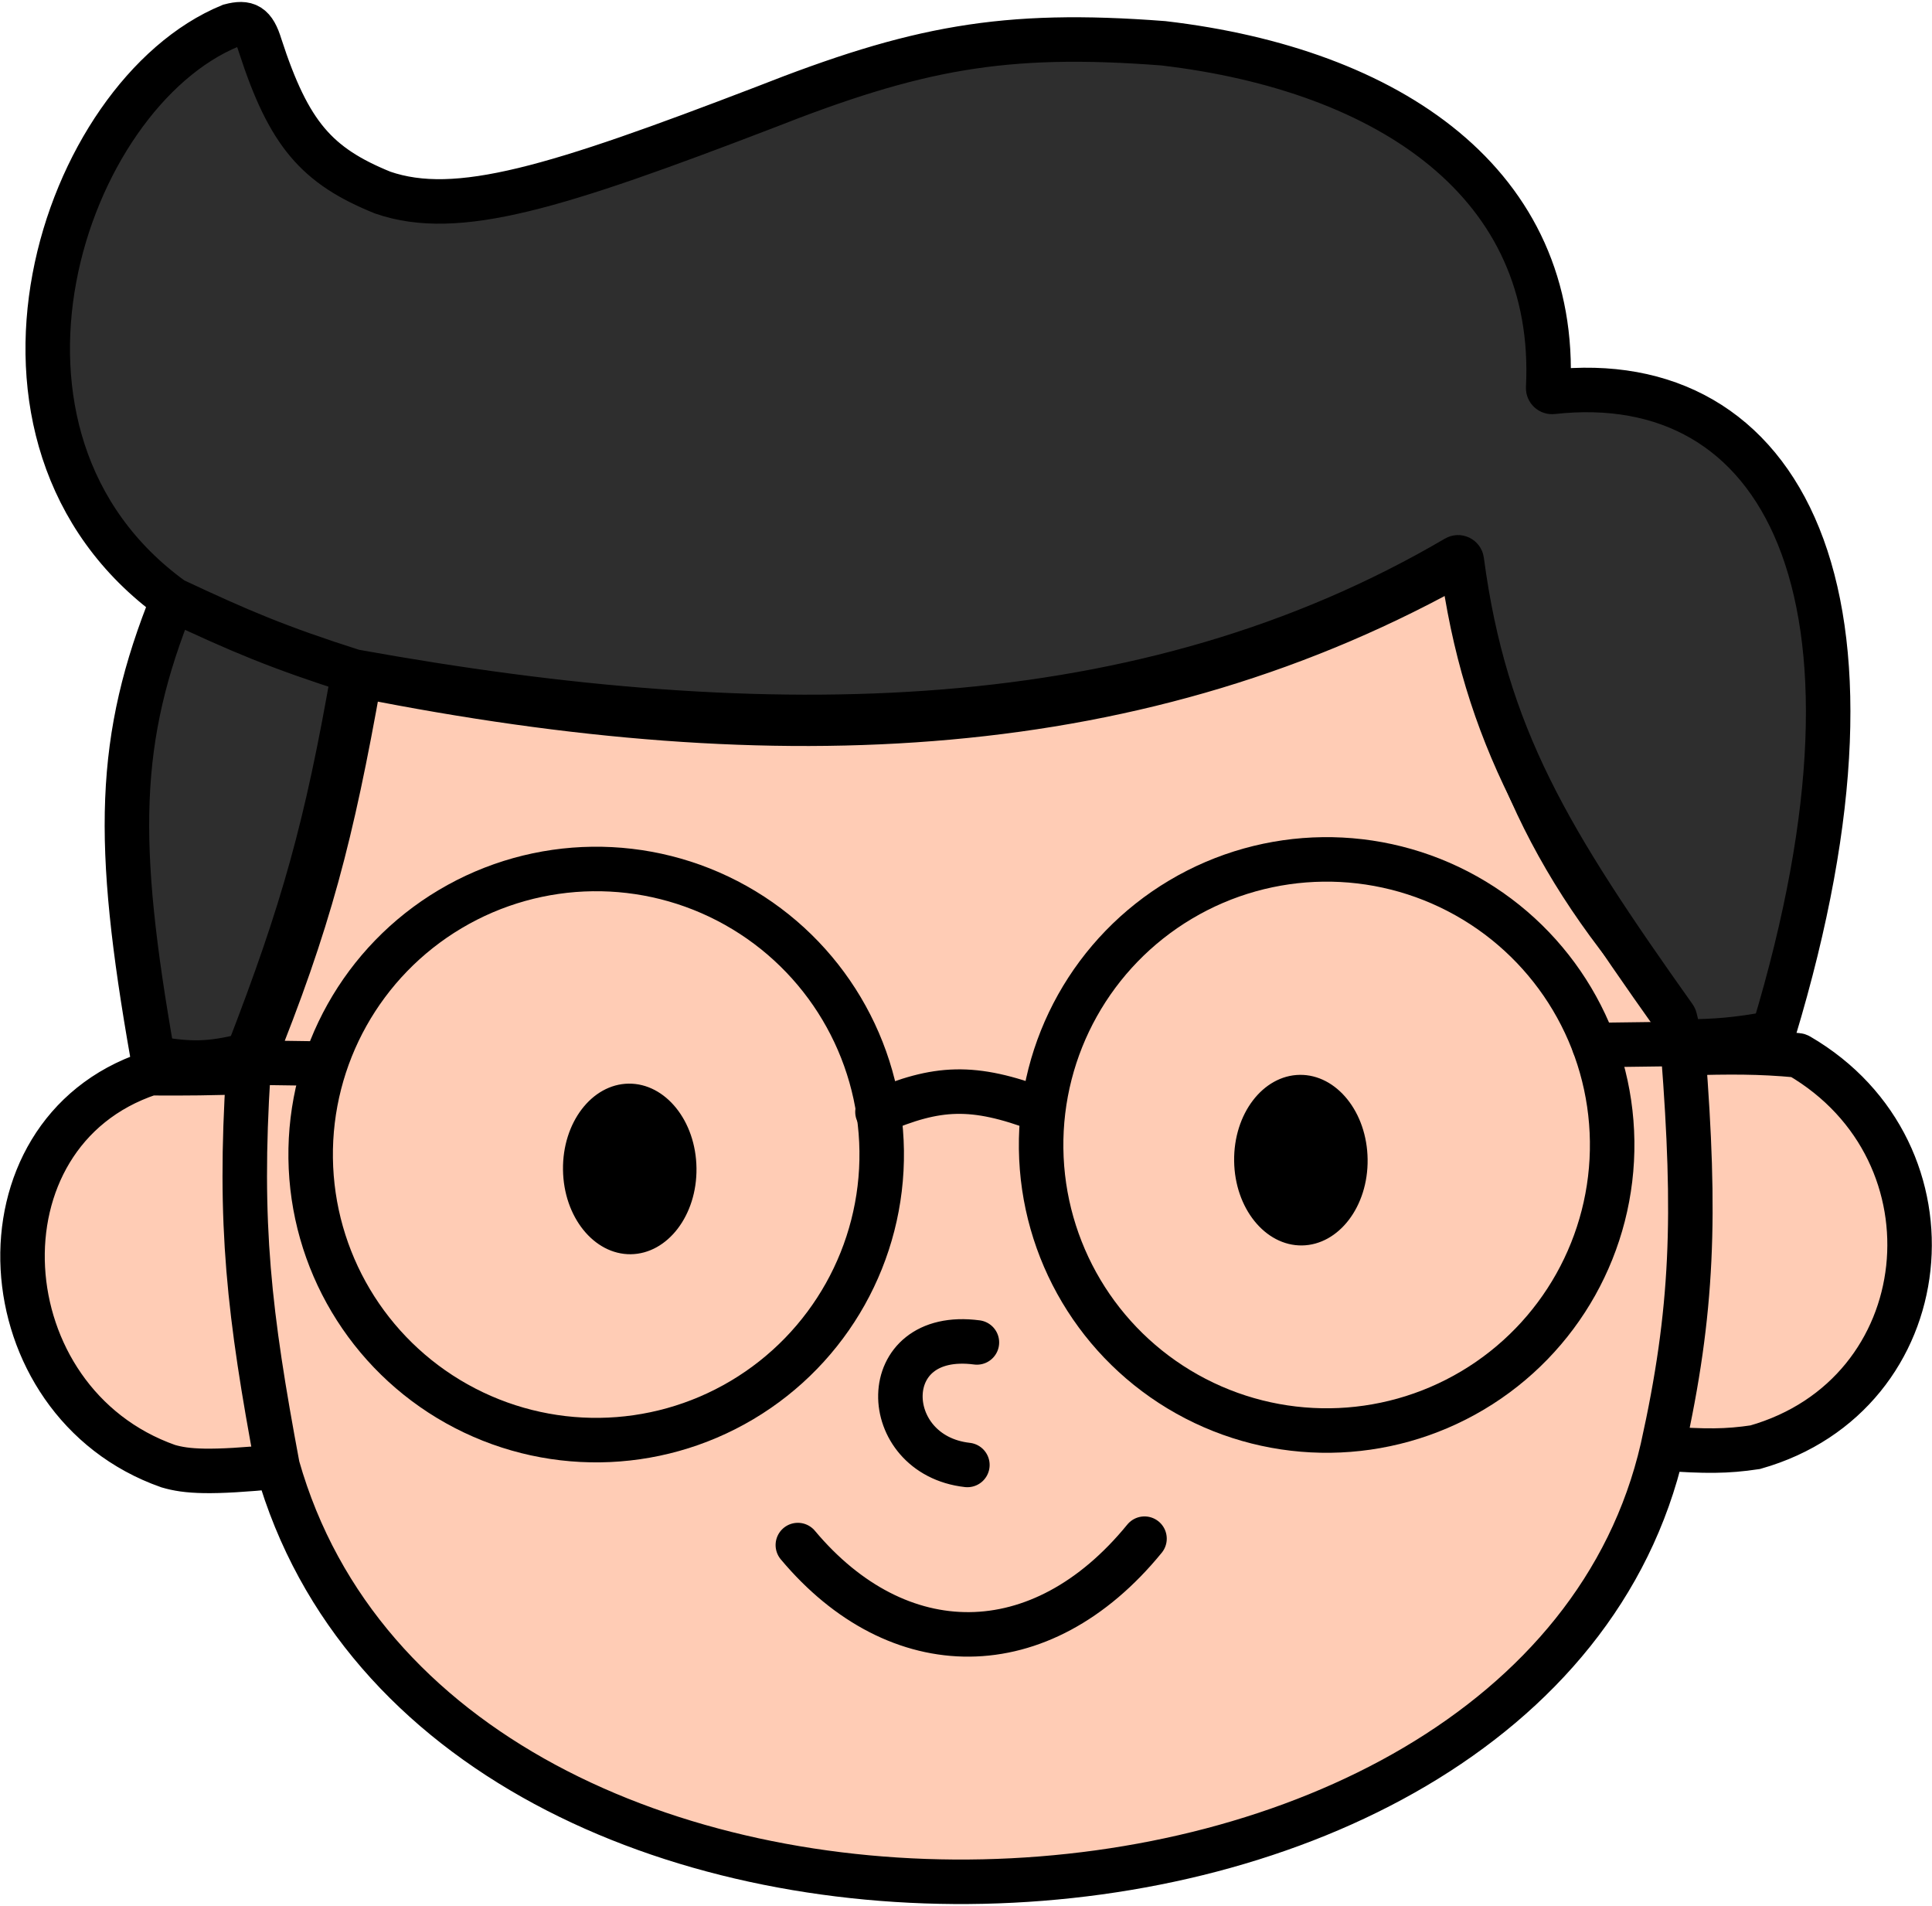
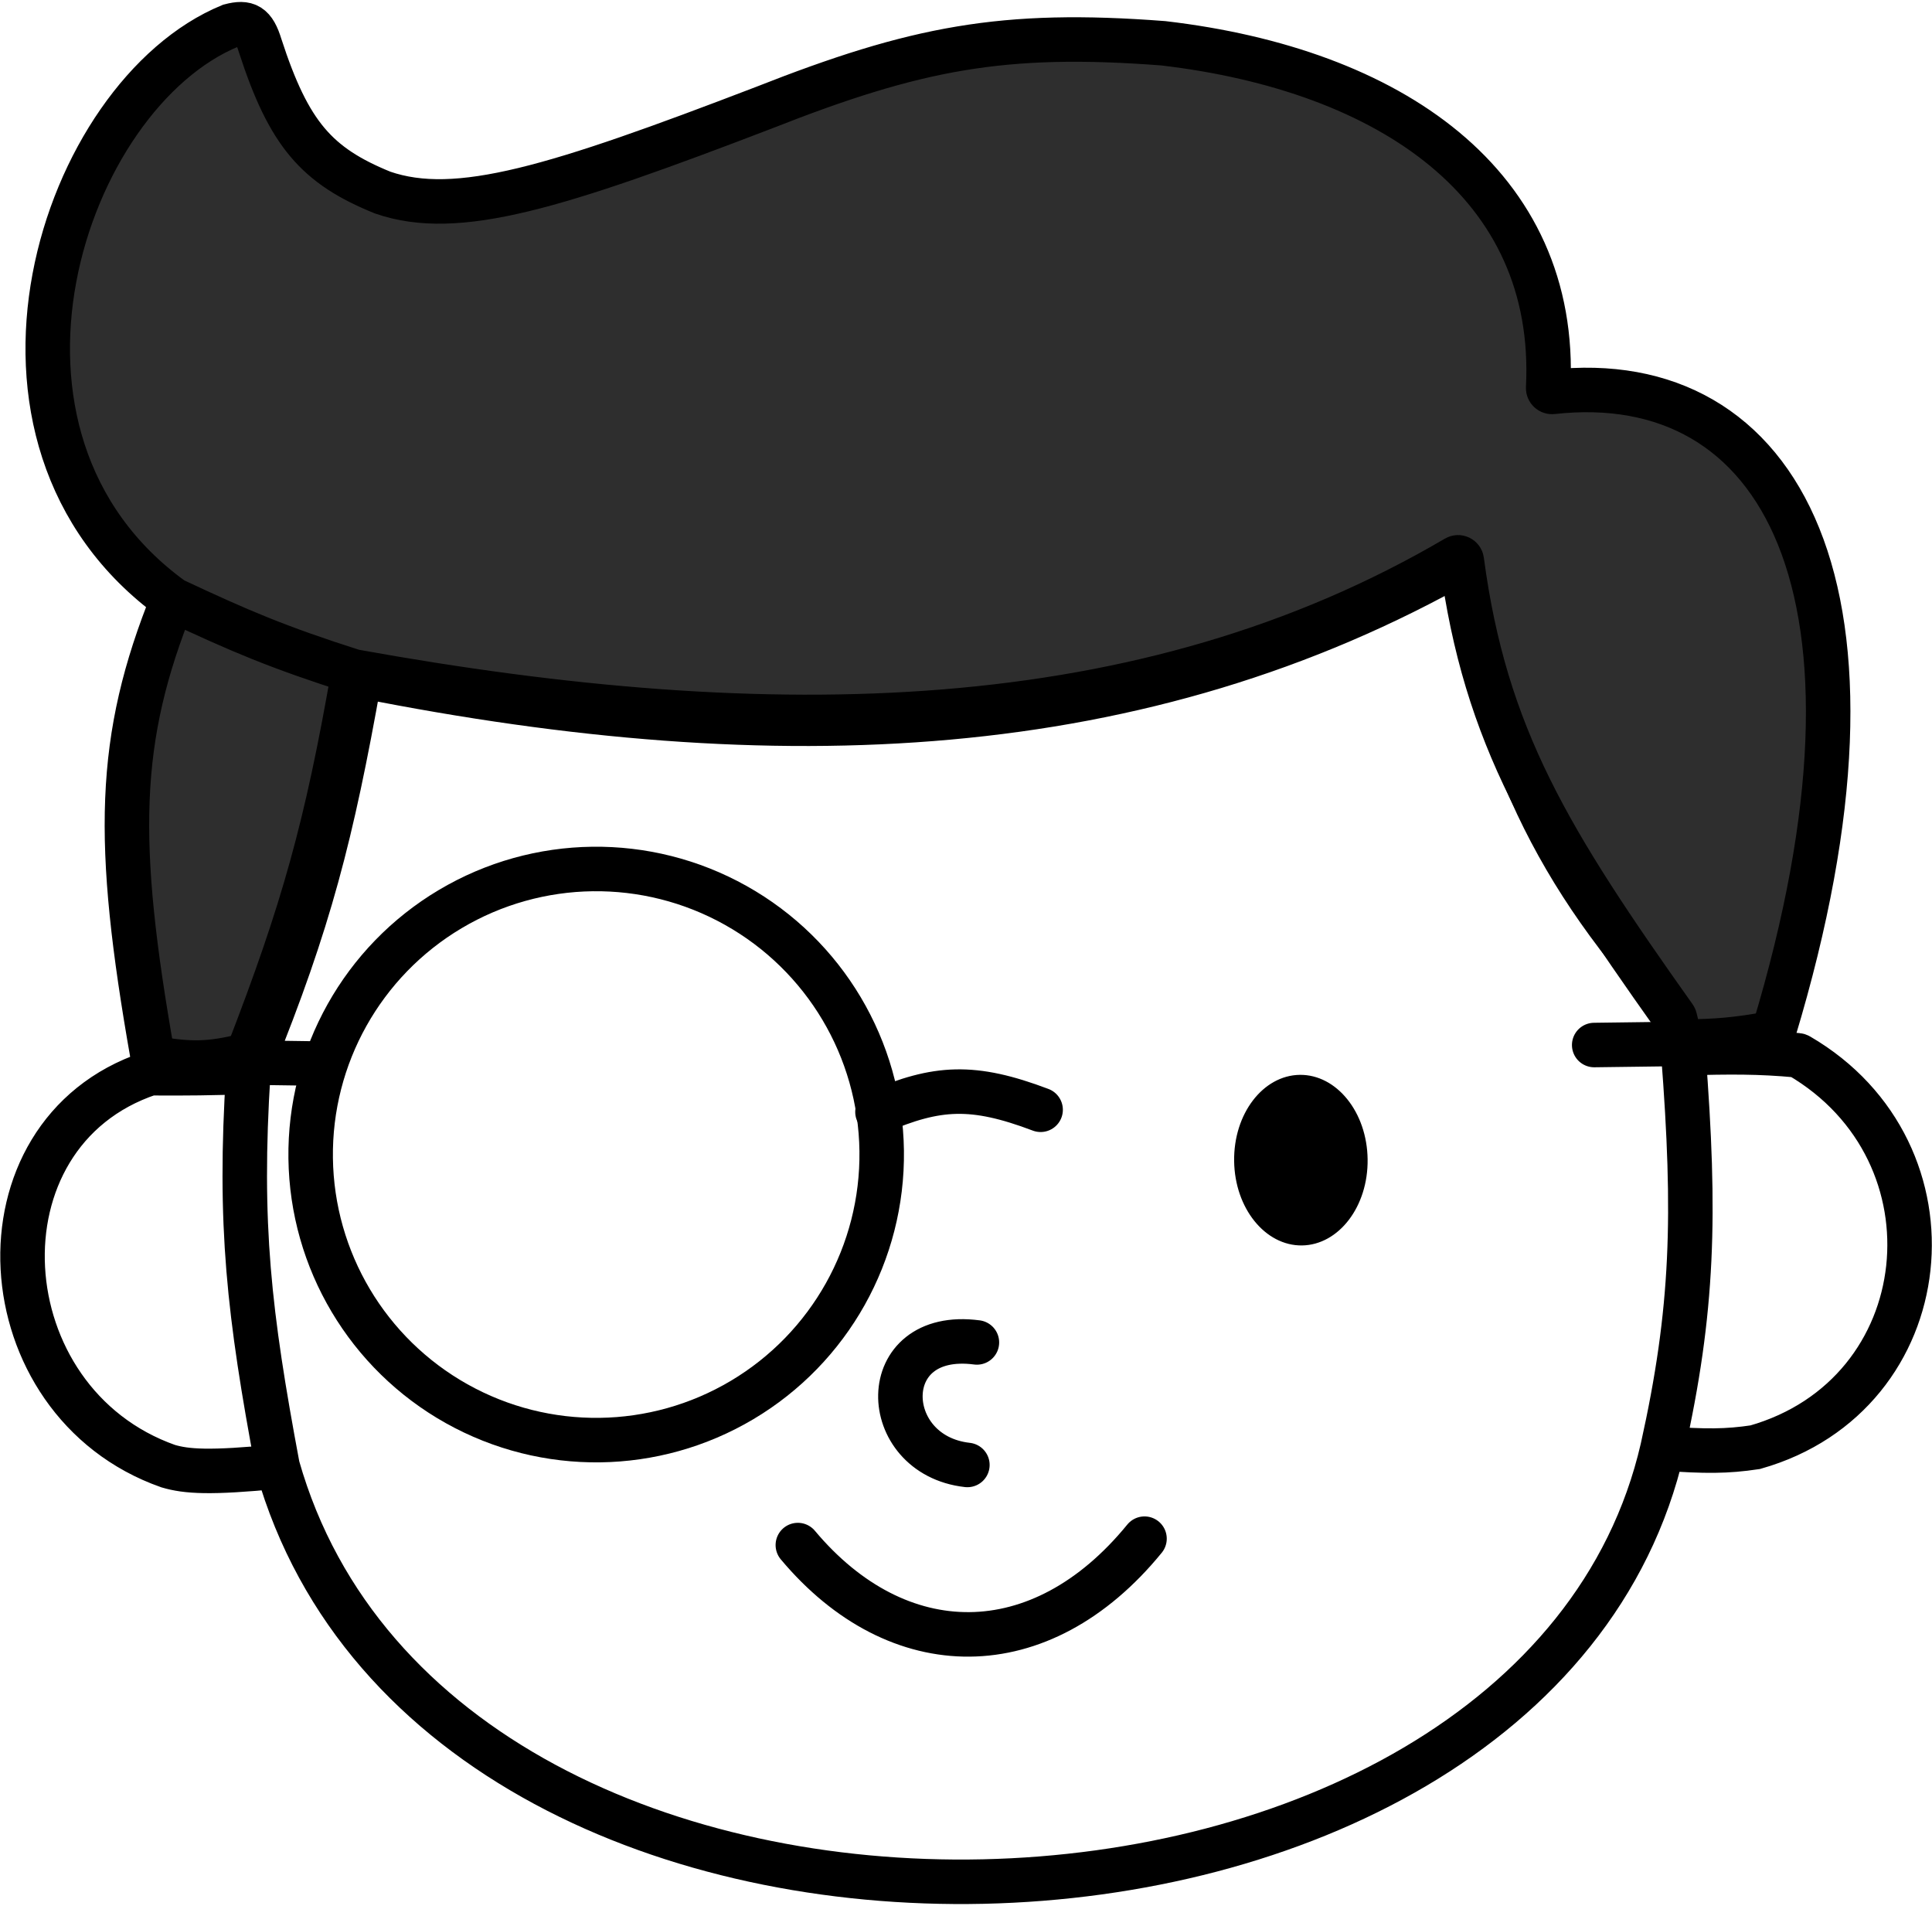
<svg xmlns="http://www.w3.org/2000/svg" width="521" height="514" viewBox="0 0 521 514" fill="none">
-   <path d="M448.328 390.539C413.789 540.504 118.893 550.368 74.86 395.431C56.563 397.219 50.335 396.779 45.357 395.318C-3.818 377.98 -8.313 305.671 40.304 289.426C40.407 289.391 40.52 289.373 40.629 289.374C50.817 289.437 56.574 289.359 66.965 289.026C67.311 288.181 67.653 287.343 67.99 286.512C83.426 248.456 89.443 224.976 96.891 183.139C96.989 182.587 97.528 182.214 98.079 182.323C209.901 204.509 308.098 200.245 394.867 150.951C395.489 150.598 396.277 150.994 396.368 151.704C402.66 200.726 419.568 236.585 453.519 272.672C453.691 272.855 453.79 273.097 453.793 273.348L453.899 281.457L453.932 283.956C467.003 283.639 474.196 283.567 484.717 284.53C484.861 284.543 485.005 284.589 485.13 284.662C529.762 310.653 523.068 376.078 473.32 390.212C465.616 391.36 460.023 391.374 448.328 390.539Z" fill="#FFCCB5" />
  <path d="M74.86 395.431C118.893 550.368 413.789 540.504 448.328 390.539M74.86 395.431C67.148 354.248 64.339 330.28 66.965 289.026M74.86 395.431C56.563 397.219 50.335 396.779 45.357 395.318C-3.818 377.98 -8.313 305.671 40.304 289.426C40.407 289.391 40.52 289.373 40.629 289.374C50.817 289.437 56.574 289.359 66.965 289.026M448.328 390.539C456.618 353.32 457.32 327.749 453.932 283.956M448.328 390.539C460.023 391.374 465.616 391.36 473.32 390.212C523.068 376.078 529.762 310.653 485.13 284.662C485.005 284.589 484.861 284.543 484.717 284.53C474.196 283.567 467.003 283.639 453.932 283.956M453.932 283.956L453.899 281.457M66.965 289.026C67.311 288.181 67.653 287.343 67.99 286.512M429.905 281.771L453.899 281.457M453.899 281.457L453.793 273.347C453.79 273.097 453.691 272.855 453.519 272.672C419.568 236.585 402.66 200.726 396.368 151.704C396.277 150.994 395.489 150.598 394.867 150.951C308.098 200.245 209.901 204.509 98.079 182.323C97.528 182.214 96.989 182.587 96.891 183.139C89.443 224.976 83.426 248.456 67.99 286.512M67.99 286.512L86.442 286.771M280.621 299.228C262.339 292.318 252.703 292.909 236.625 299.805M263.442 361.959C235.892 358.319 236.837 392.31 260.874 394.995M215.153 416.596C242.076 448.746 280.586 449.242 308.638 414.871" stroke="black" stroke-width="12" stroke-linecap="round" />
-   <circle cx="357.752" cy="308.718" r="77" transform="rotate(-0.751 357.752 308.718)" stroke="black" stroke-width="12" />
  <circle cx="160.77" cy="311.3" r="77" transform="rotate(-0.751 160.77 311.3)" stroke="black" stroke-width="12" />
  <path d="M350.511 290.313C360.068 290.188 368.14 300.035 368.304 312.582C368.468 325.128 360.657 335.184 351.1 335.309C341.543 335.434 333.471 325.587 333.307 313.04C333.143 300.494 340.954 290.438 350.511 290.313Z" fill="black" stroke="black" />
-   <path d="M169.526 292.682C179.083 292.557 187.155 302.405 187.32 314.951C187.484 327.497 179.673 337.553 170.116 337.678C160.559 337.803 152.487 327.956 152.323 315.409C152.158 302.863 159.97 292.807 169.526 292.682Z" fill="black" stroke="black" />
  <path d="M451.528 274.224C417.829 226.769 400.497 198.596 394.198 151.15C394.104 150.437 393.305 150.039 392.684 150.404C308.598 199.753 207.946 201.399 95.387 181.041C88.1 223.014 81.758 245.603 66.925 283.941C66.809 284.241 66.55 284.474 66.239 284.553C56.681 286.993 51.195 286.981 41.938 285.38C41.524 285.308 41.197 284.974 41.124 284.56C30.934 226.775 31.441 199.208 46.629 161.678C-13.952 117.967 16.846 25.556 62.101 6.962C66.549 5.827 68.449 6.689 70.172 12.356C77.925 36.218 85.412 44.699 103.193 51.927C123.327 58.878 150.085 50.478 205.903 29.08C246.939 12.912 270.464 8.354 313.684 11.666C374.833 18.808 420.275 49.604 417.495 104.596C417.463 105.222 418.019 105.741 418.642 105.671C480.177 98.8 514.274 159.128 478.373 277.941C478.265 278.299 477.959 278.578 477.591 278.645C468.369 280.32 462.99 280.774 454.013 280.855C453.55 280.86 453.144 280.544 453.034 280.094L451.685 274.568C451.655 274.445 451.601 274.327 451.528 274.224Z" fill="#2E2E2E" />
  <path d="M95.387 181.041C207.946 201.399 308.598 199.753 392.684 150.404C393.305 150.039 394.104 150.437 394.198 151.15C400.497 198.596 417.829 226.769 451.528 274.224C451.601 274.327 451.655 274.445 451.685 274.568L453.034 280.094C453.144 280.544 453.55 280.86 454.013 280.855C462.99 280.774 468.369 280.32 477.591 278.645C477.959 278.578 478.265 278.299 478.373 277.941C514.274 159.128 480.177 98.8 418.642 105.671C418.019 105.741 417.463 105.222 417.495 104.596C420.275 49.604 374.833 18.808 313.684 11.666C270.464 8.354 246.939 12.912 205.903 29.08C150.085 50.478 123.327 58.878 103.193 51.927C85.412 44.699 77.925 36.218 70.172 12.356C68.449 6.689 66.549 5.827 62.101 6.962C16.846 25.556 -13.952 117.967 46.629 161.678M95.387 181.041C88.1 223.014 81.758 245.603 66.925 283.941C66.809 284.241 66.55 284.474 66.239 284.553C56.681 286.993 51.195 286.981 41.938 285.38C41.524 285.308 41.197 284.974 41.124 284.56C30.934 226.775 31.441 199.208 46.629 161.678M95.387 181.041C74.937 174.536 64.53 170.076 46.629 161.678" stroke="black" stroke-width="12" stroke-linecap="round" />
</svg>